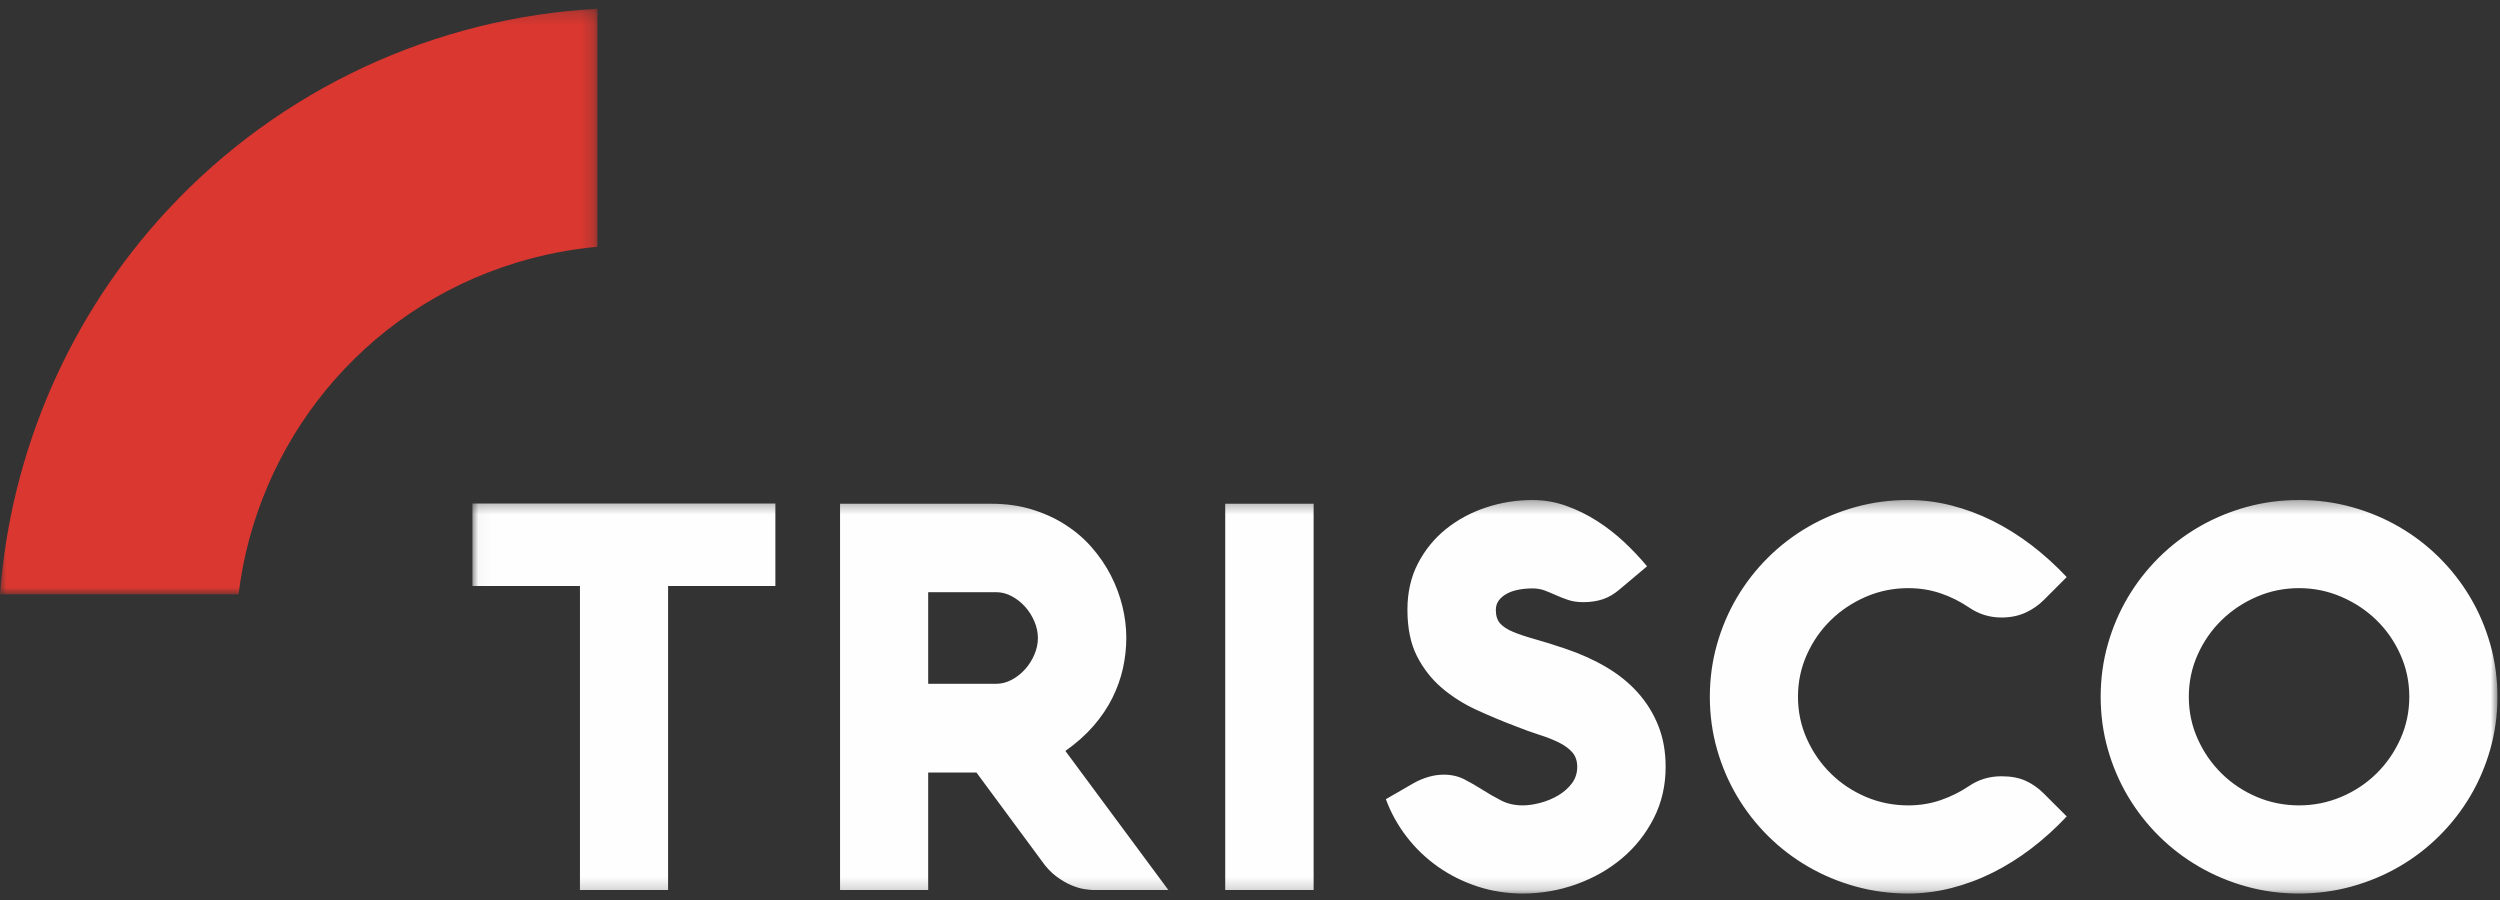
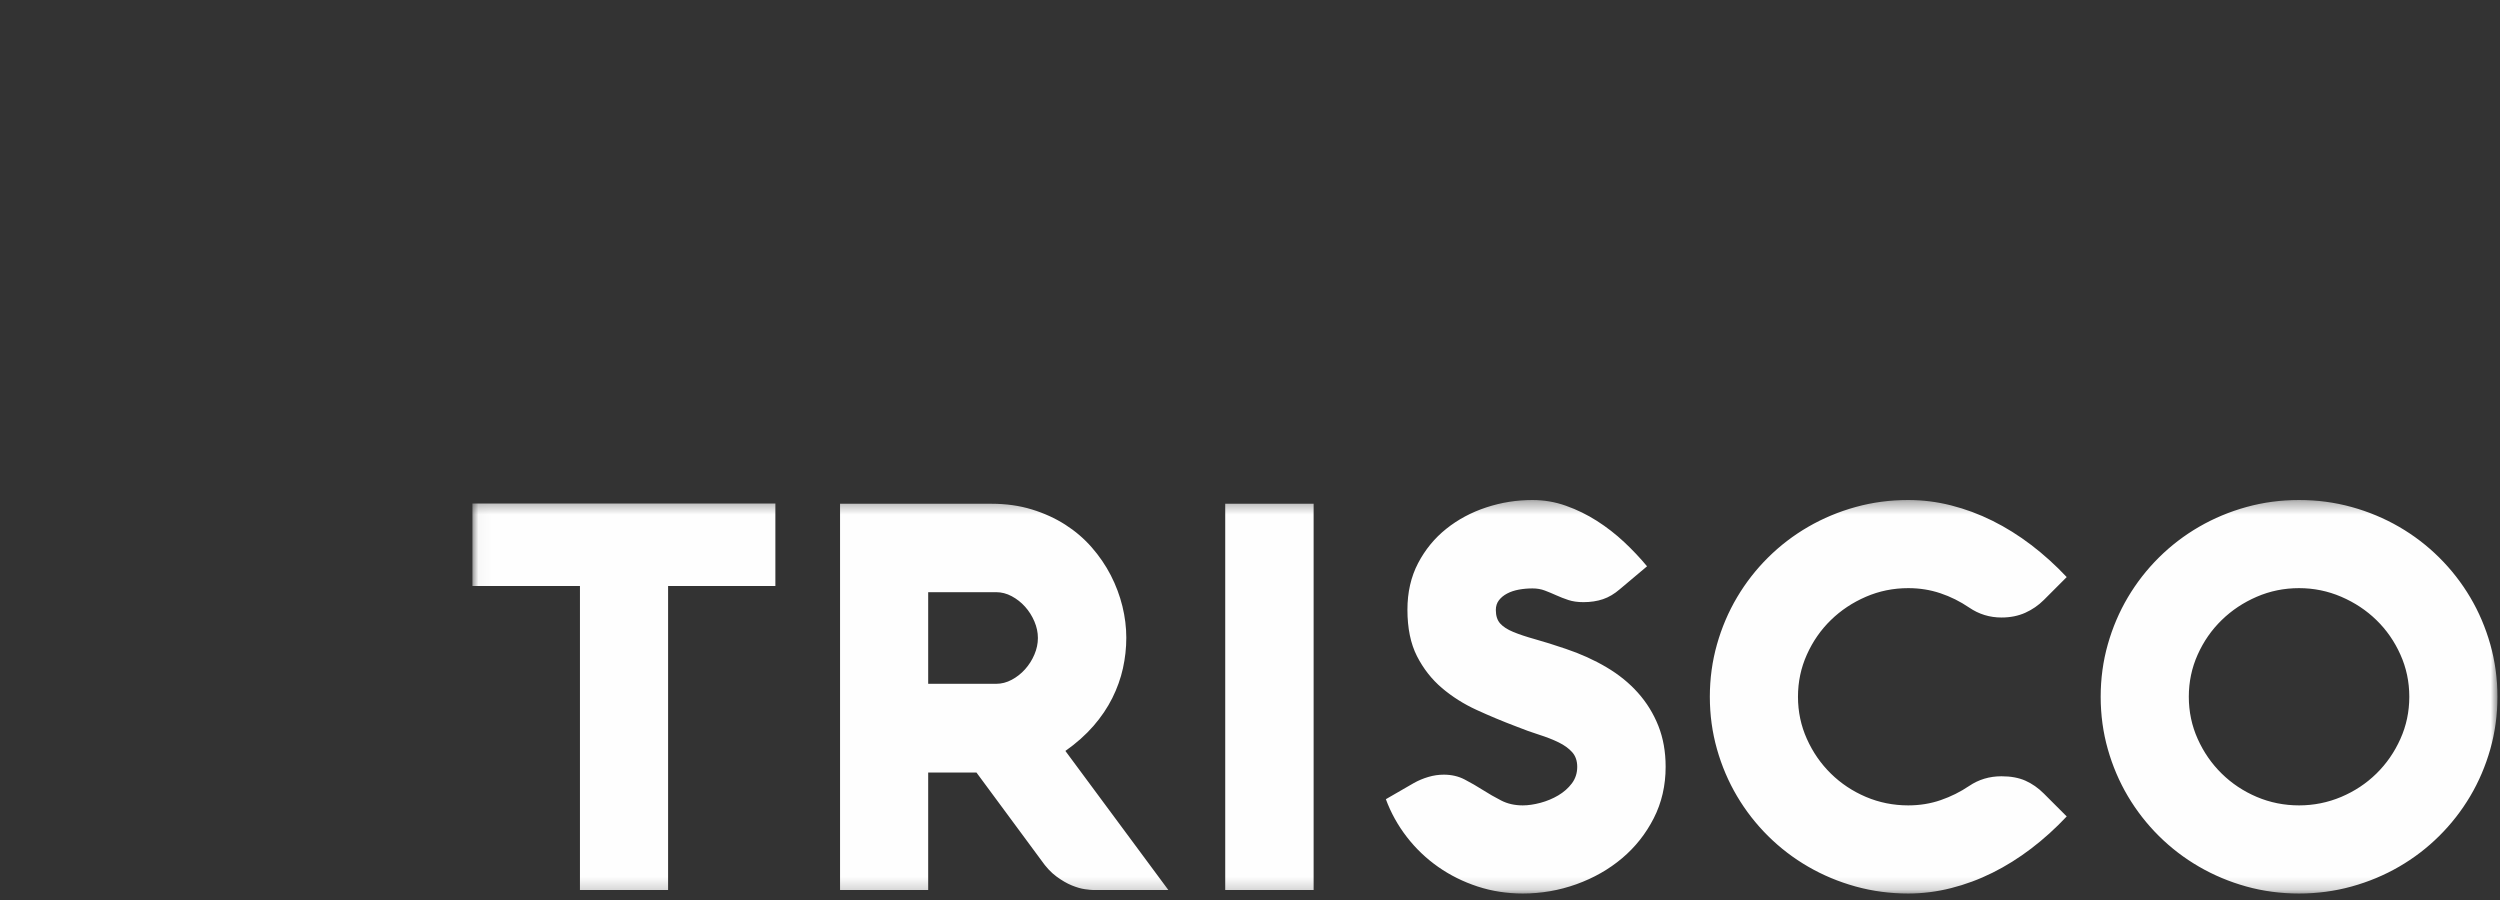
<svg xmlns="http://www.w3.org/2000/svg" xmlns:xlink="http://www.w3.org/1999/xlink" width="200px" height="72px" viewBox="0 0 200 72" version="1.1">
  <rect x="0" y="0" width="200" height="72" fill="#333333" stroke="none" />
  <title>Page 1</title>
  <desc>Created with Sketch.</desc>
  <defs>
-     <polygon id="path-1" points="0 0.198 47.795 0.198 47.795 47.048 0 47.048" />
    <polygon id="path-3" points="0.031 0.338 162.033 0.338 162.033 31.82 0.031 31.82" />
-     <polygon id="path-5" points="0 95.606 199.795 95.606 199.795 0.699 0 0.699" />
  </defs>
  <g id="Symbols" stroke="none" stroke-width="1" fill="none" fill-rule="evenodd">
    <g id="Header-zeil-niet-ingelogd" transform="translate(-135, -51)">
      <g id="Page-1" transform="translate(135, 51)">
        <g id="Group-3" transform="translate(0, 0.501)">
          <mask id="mask-2" fill="white">
            <use xlink:href="#path-1" />
          </mask>
          <g id="Clip-2" />
-           <path d="M47.795,19.242 L47.795,0.198 C34.77,0.913 22.445,6.607 13.464,16.238 C5.541,24.742 0.855,35.637 0,47.048 L19.085,47.048 C20.544,34.975 28.918,24.301 41.292,20.517 C43.453,19.857 45.631,19.435 47.795,19.242" id="Fill-1" fill="#D93730" mask="url(#mask-2)" />
        </g>
        <g id="Group-6" transform="translate(37.762, 39.662)">
          <mask id="mask-4" fill="white">
            <use xlink:href="#path-3" />
          </mask>
          <g id="Clip-5" />
          <path d="M8.634,7.216 L8.634,31.539 L15.685,31.539 L15.685,7.216 L24.268,7.216 L24.268,0.618 L0.031,0.618 L0.031,7.216 L8.634,7.216 Z M36.493,22.138 L40.353,22.138 L45.528,29.145 C45.917,29.706 46.326,30.145 46.757,30.461 C47.189,30.777 47.598,31.015 47.987,31.173 C48.375,31.33 48.723,31.432 49.033,31.474 C49.341,31.518 49.561,31.539 49.69,31.539 L49.819,31.539 L55.706,31.539 L47.469,20.413 C48.346,19.795 49.093,19.129 49.712,18.418 C50.33,17.706 50.833,16.963 51.221,16.187 C51.609,15.41 51.893,14.616 52.073,13.804 C52.252,12.992 52.342,12.176 52.342,11.356 C52.342,10.522 52.238,9.682 52.03,8.834 C51.821,7.985 51.512,7.162 51.103,6.364 C50.693,5.567 50.182,4.82 49.572,4.122 C48.961,3.425 48.256,2.821 47.459,2.311 C46.661,1.801 45.769,1.394 44.784,1.092 C43.8,0.79 42.725,0.639 41.561,0.639 L29.442,0.639 L29.442,31.539 L36.493,31.539 L36.493,22.138 Z M36.493,15.043 L36.493,7.712 L41.928,7.712 C42.359,7.712 42.775,7.82 43.178,8.036 C43.58,8.251 43.936,8.532 44.245,8.876 C44.554,9.222 44.803,9.613 44.989,10.052 C45.176,10.49 45.27,10.932 45.27,11.378 C45.27,11.824 45.176,12.266 44.989,12.704 C44.803,13.143 44.554,13.534 44.245,13.879 C43.936,14.224 43.58,14.504 43.178,14.719 C42.775,14.936 42.359,15.043 41.928,15.043 L36.493,15.043 Z M60.256,31.54 L67.328,31.54 L67.328,0.639 L60.256,0.639 L60.256,31.54 Z M85.829,7.583 C86.131,7.698 86.433,7.824 86.735,7.96 C87.036,8.097 87.36,8.222 87.705,8.338 C88.05,8.453 88.452,8.51 88.912,8.51 C89.487,8.51 90.009,8.431 90.476,8.273 C90.943,8.115 91.392,7.849 91.823,7.475 L94.002,5.642 C93.454,4.981 92.844,4.334 92.169,3.701 C91.493,3.069 90.767,2.505 89.99,2.008 C89.214,1.513 88.391,1.111 87.521,0.801 C86.652,0.492 85.757,0.338 84.838,0.338 C83.572,0.338 82.34,0.535 81.14,0.93 C79.938,1.326 78.872,1.898 77.938,2.645 C77.003,3.392 76.252,4.308 75.683,5.394 C75.116,6.48 74.832,7.72 74.832,9.113 C74.832,10.594 75.087,11.834 75.597,12.834 C76.107,13.832 76.773,14.68 77.592,15.378 C78.412,16.075 79.339,16.661 80.373,17.135 C81.409,17.61 82.458,18.048 83.521,18.45 C84.169,18.709 84.787,18.932 85.377,19.119 C85.965,19.306 86.487,19.511 86.94,19.733 C87.392,19.957 87.752,20.219 88.018,20.52 C88.284,20.822 88.416,21.211 88.416,21.684 C88.416,22.188 88.272,22.63 87.986,23.011 C87.698,23.392 87.335,23.712 86.896,23.971 C86.458,24.229 85.984,24.427 85.473,24.564 C84.963,24.7 84.492,24.769 84.061,24.769 C83.414,24.769 82.839,24.639 82.336,24.38 C81.832,24.122 81.344,23.841 80.869,23.539 C80.395,23.238 79.91,22.957 79.413,22.699 C78.918,22.44 78.36,22.311 77.743,22.311 C77.326,22.311 76.913,22.372 76.503,22.494 C76.093,22.615 75.709,22.778 75.349,22.979 L73.107,24.273 C73.509,25.365 74.07,26.374 74.789,27.302 C75.507,28.229 76.345,29.027 77.301,29.696 C78.256,30.364 79.306,30.885 80.449,31.259 C81.592,31.633 82.795,31.82 84.061,31.82 C85.542,31.82 86.972,31.571 88.352,31.076 C89.732,30.58 90.949,29.887 92.007,28.995 C93.063,28.104 93.908,27.036 94.541,25.792 C95.173,24.55 95.489,23.18 95.489,21.684 C95.489,20.478 95.294,19.385 94.907,18.408 C94.519,17.429 93.976,16.55 93.279,15.766 C92.581,14.982 91.74,14.299 90.756,13.718 C89.772,13.135 88.682,12.643 87.489,12.241 C86.555,11.924 85.738,11.669 85.042,11.475 C84.345,11.28 83.763,11.087 83.296,10.892 C82.828,10.699 82.48,10.472 82.249,10.213 C82.019,9.955 81.905,9.596 81.905,9.135 C81.905,8.834 81.987,8.574 82.152,8.359 C82.318,8.143 82.537,7.964 82.81,7.82 C83.082,7.676 83.396,7.572 83.748,7.507 C84.1,7.443 84.463,7.411 84.838,7.411 C85.196,7.411 85.527,7.468 85.829,7.583 L85.829,7.583 Z M106.789,12.704 C107.263,11.647 107.903,10.727 108.707,9.944 C109.512,9.16 110.446,8.539 111.511,8.079 C112.574,7.619 113.703,7.389 114.896,7.389 C115.802,7.389 116.66,7.525 117.473,7.799 C118.284,8.071 119.05,8.453 119.768,8.941 C120.546,9.473 121.408,9.739 122.357,9.739 C123.06,9.739 123.693,9.613 124.254,9.362 C124.814,9.111 125.311,8.769 125.742,8.338 L127.575,6.504 C126.684,5.556 125.738,4.701 124.74,3.939 C123.74,3.177 122.705,2.53 121.633,1.998 C120.563,1.467 119.46,1.057 118.325,0.769 C117.189,0.481 116.046,0.338 114.896,0.338 C113.443,0.338 112.042,0.525 110.691,0.898 C109.339,1.272 108.075,1.801 106.896,2.483 C105.717,3.166 104.645,3.985 103.682,4.941 C102.719,5.897 101.893,6.957 101.203,8.122 C100.514,9.286 99.978,10.541 99.597,11.885 C99.216,13.229 99.025,14.627 99.025,16.078 C99.025,17.531 99.216,18.929 99.597,20.273 C99.978,21.617 100.514,22.871 101.203,24.035 C101.893,25.2 102.719,26.26 103.682,27.216 C104.645,28.172 105.717,28.992 106.896,29.674 C108.075,30.357 109.339,30.885 110.691,31.259 C112.042,31.633 113.443,31.82 114.896,31.82 C116.046,31.82 117.189,31.676 118.325,31.387 C119.46,31.101 120.563,30.692 121.633,30.16 C122.705,29.628 123.74,28.98 124.74,28.218 C125.738,27.457 126.684,26.601 127.575,25.653 L125.742,23.82 C125.296,23.373 124.807,23.033 124.276,22.795 C123.744,22.557 123.104,22.44 122.357,22.44 C121.393,22.44 120.531,22.699 119.768,23.216 C119.065,23.69 118.306,24.068 117.493,24.348 C116.682,24.628 115.816,24.769 114.896,24.769 C113.703,24.769 112.574,24.541 111.511,24.09 C110.446,23.636 109.512,23.015 108.707,22.224 C107.903,21.434 107.263,20.51 106.789,19.453 C106.314,18.397 106.076,17.272 106.076,16.078 C106.076,14.885 106.314,13.76 106.789,12.704 L106.789,12.704 Z M130.863,20.273 C131.244,21.617 131.78,22.871 132.469,24.035 C133.16,25.2 133.986,26.26 134.949,27.216 C135.912,28.172 136.984,28.992 138.163,29.674 C139.341,30.357 140.602,30.885 141.947,31.259 C143.291,31.633 144.696,31.82 146.163,31.82 C147.614,31.82 149.016,31.633 150.367,31.259 C151.718,30.885 152.983,30.357 154.163,29.674 C155.341,28.992 156.412,28.172 157.375,27.216 C158.338,26.26 159.164,25.2 159.855,24.035 C160.545,22.871 161.08,21.617 161.461,20.273 C161.842,18.929 162.033,17.531 162.033,16.078 C162.033,14.627 161.842,13.229 161.461,11.885 C161.08,10.541 160.545,9.286 159.855,8.122 C159.164,6.957 158.338,5.897 157.375,4.941 C156.412,3.985 155.341,3.166 154.163,2.483 C152.983,1.801 151.718,1.272 150.367,0.898 C149.016,0.525 147.614,0.338 146.163,0.338 C144.71,0.338 143.308,0.525 141.958,0.898 C140.606,1.272 139.341,1.801 138.163,2.483 C136.984,3.166 135.912,3.985 134.949,4.941 C133.986,5.897 133.16,6.957 132.469,8.122 C131.78,9.286 131.244,10.541 130.863,11.885 C130.482,13.229 130.292,14.627 130.292,16.078 C130.292,17.531 130.482,18.929 130.863,20.273 L130.863,20.273 Z M138.054,12.704 C138.529,11.647 139.168,10.727 139.974,9.944 C140.778,9.16 141.713,8.539 142.777,8.079 C143.84,7.619 144.969,7.389 146.163,7.389 C147.341,7.389 148.466,7.619 149.538,8.079 C150.607,8.539 151.546,9.16 152.351,9.944 C153.156,10.727 153.796,11.647 154.269,12.704 C154.745,13.76 154.982,14.885 154.982,16.078 C154.982,17.272 154.745,18.397 154.269,19.453 C153.796,20.51 153.156,21.434 152.351,22.224 C151.546,23.015 150.607,23.636 149.538,24.09 C148.466,24.541 147.341,24.769 146.163,24.769 C144.969,24.769 143.84,24.541 142.777,24.09 C141.713,23.636 140.778,23.015 139.974,22.224 C139.168,21.434 138.529,20.51 138.054,19.453 C137.58,18.397 137.343,17.272 137.343,16.078 C137.343,14.885 137.58,13.76 138.054,12.704 L138.054,12.704 Z" id="Fill-4" fill="#FEFEFE" mask="url(#mask-4)" />
        </g>
        <mask id="mask-6" fill="white">
          <use xlink:href="#path-5" />
        </mask>
        <g id="Clip-10" />
      </g>
    </g>
  </g>
</svg>